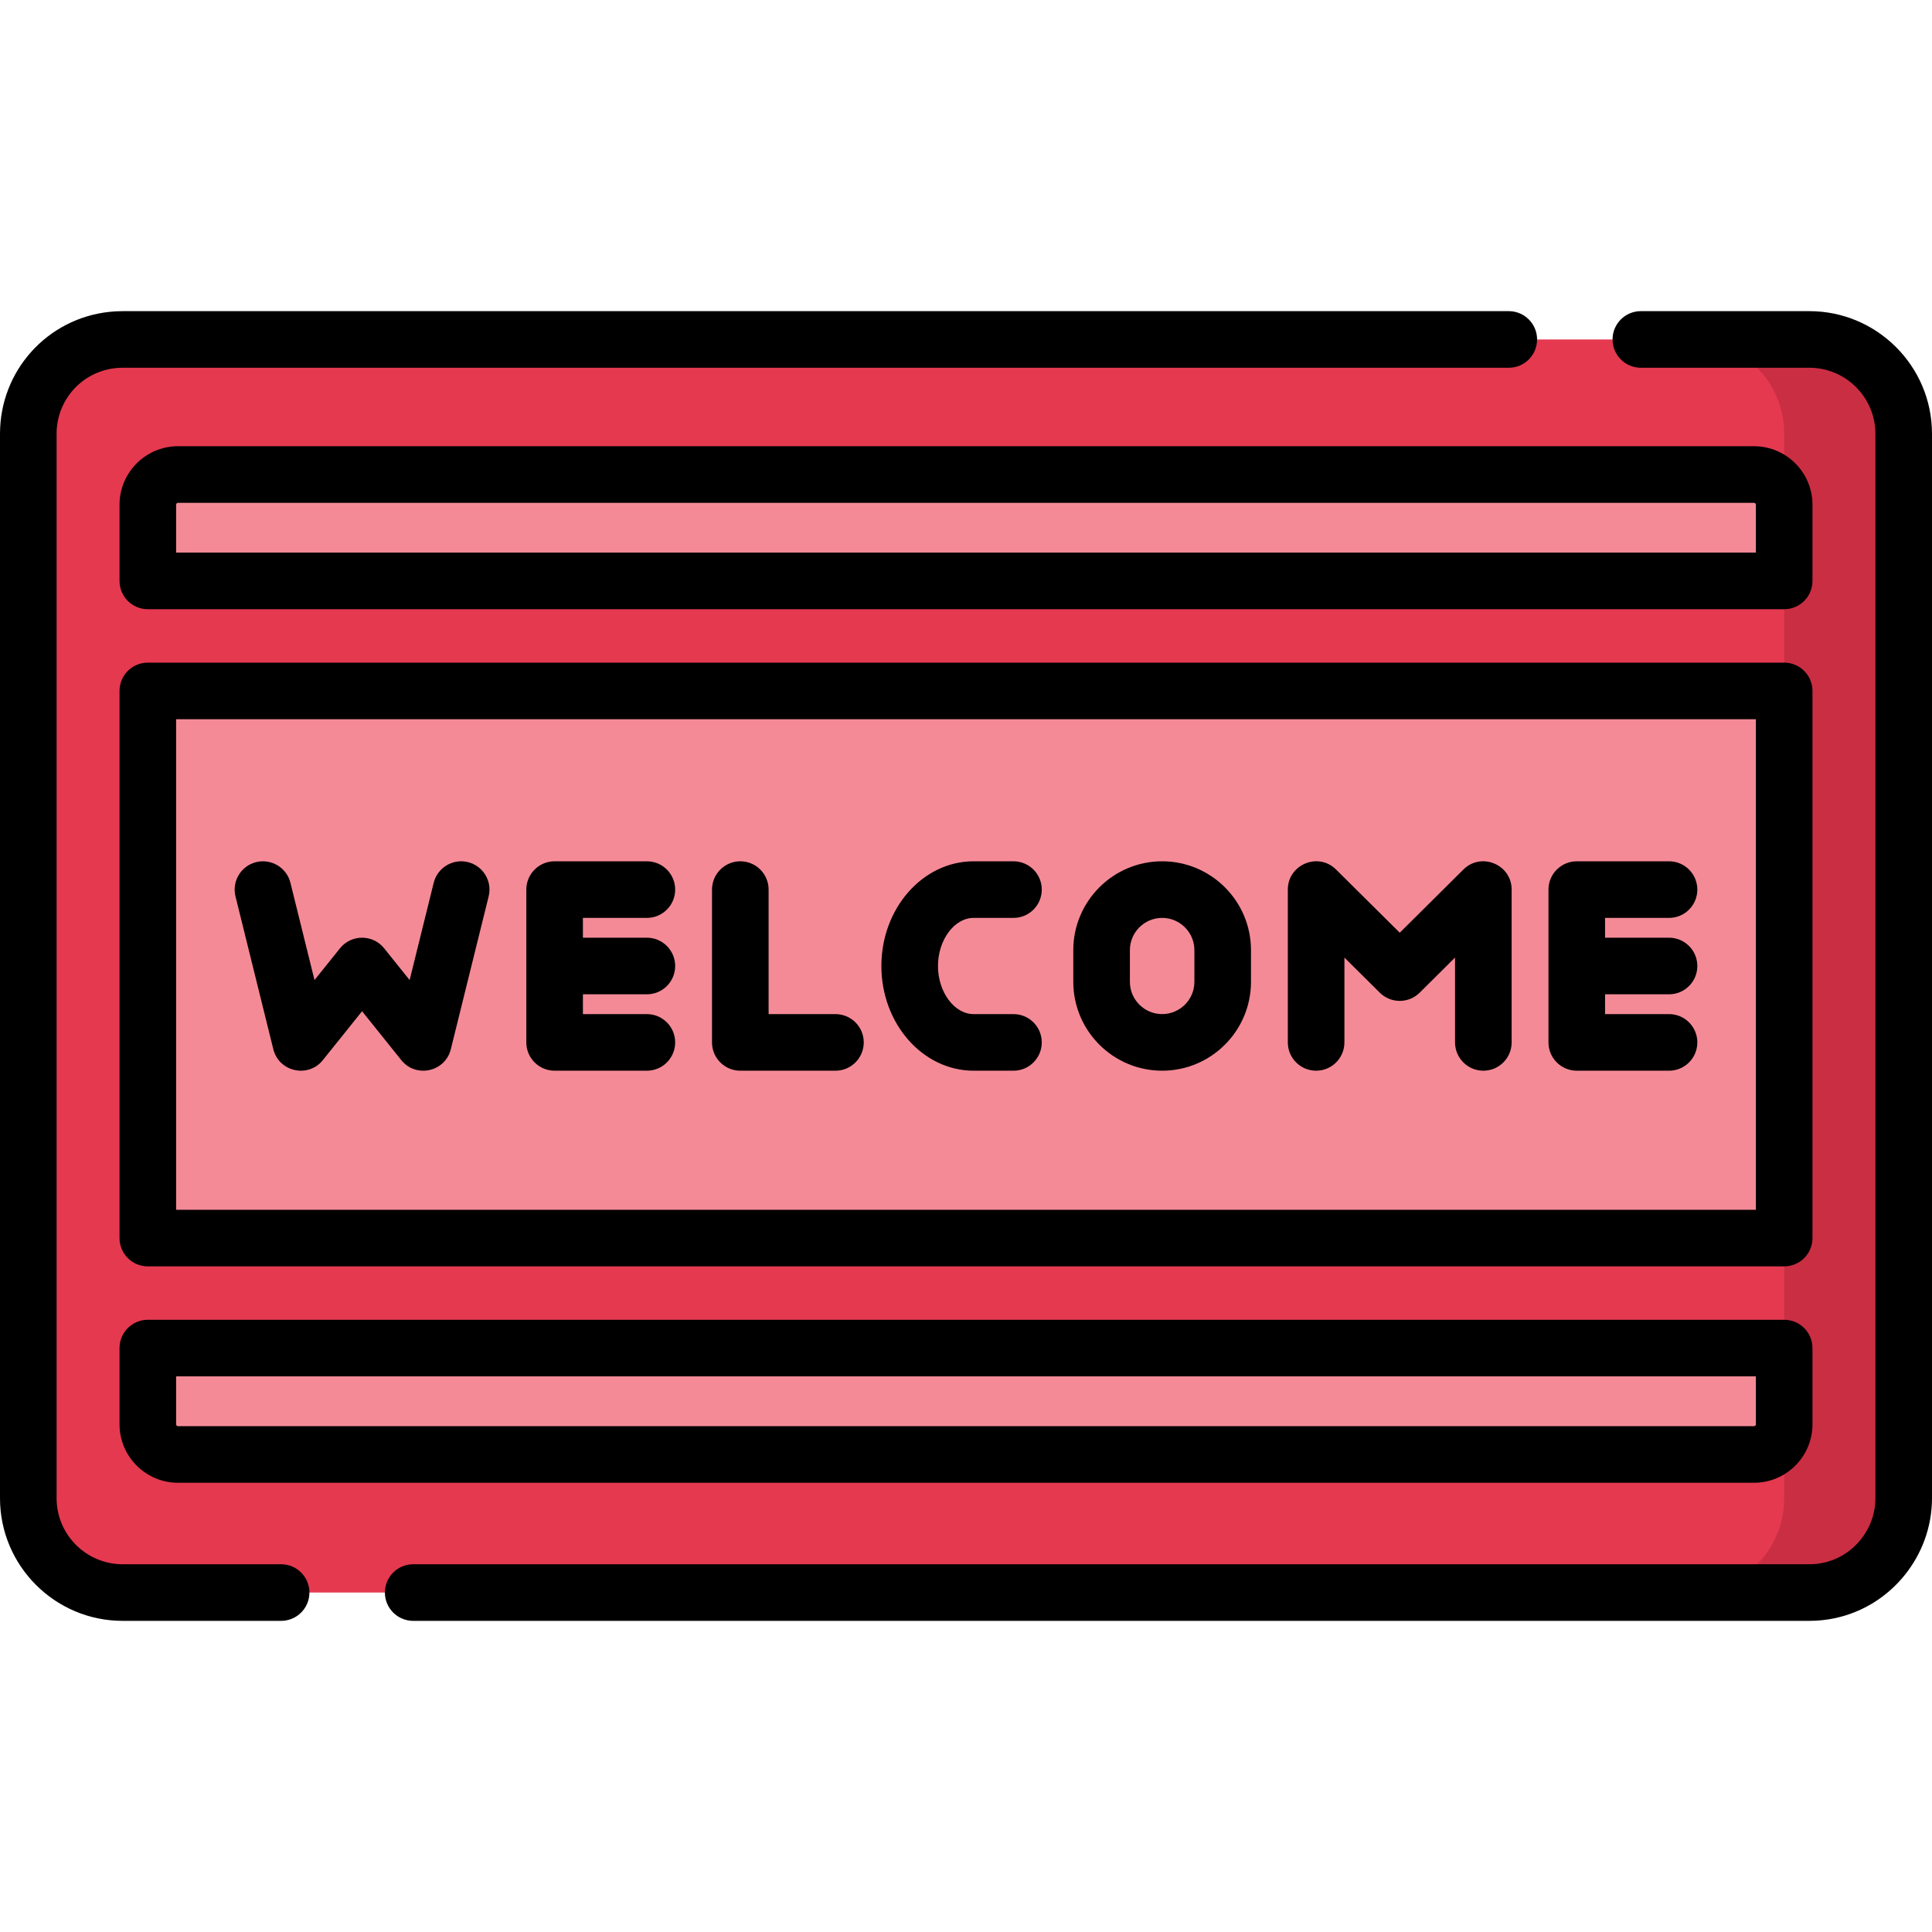
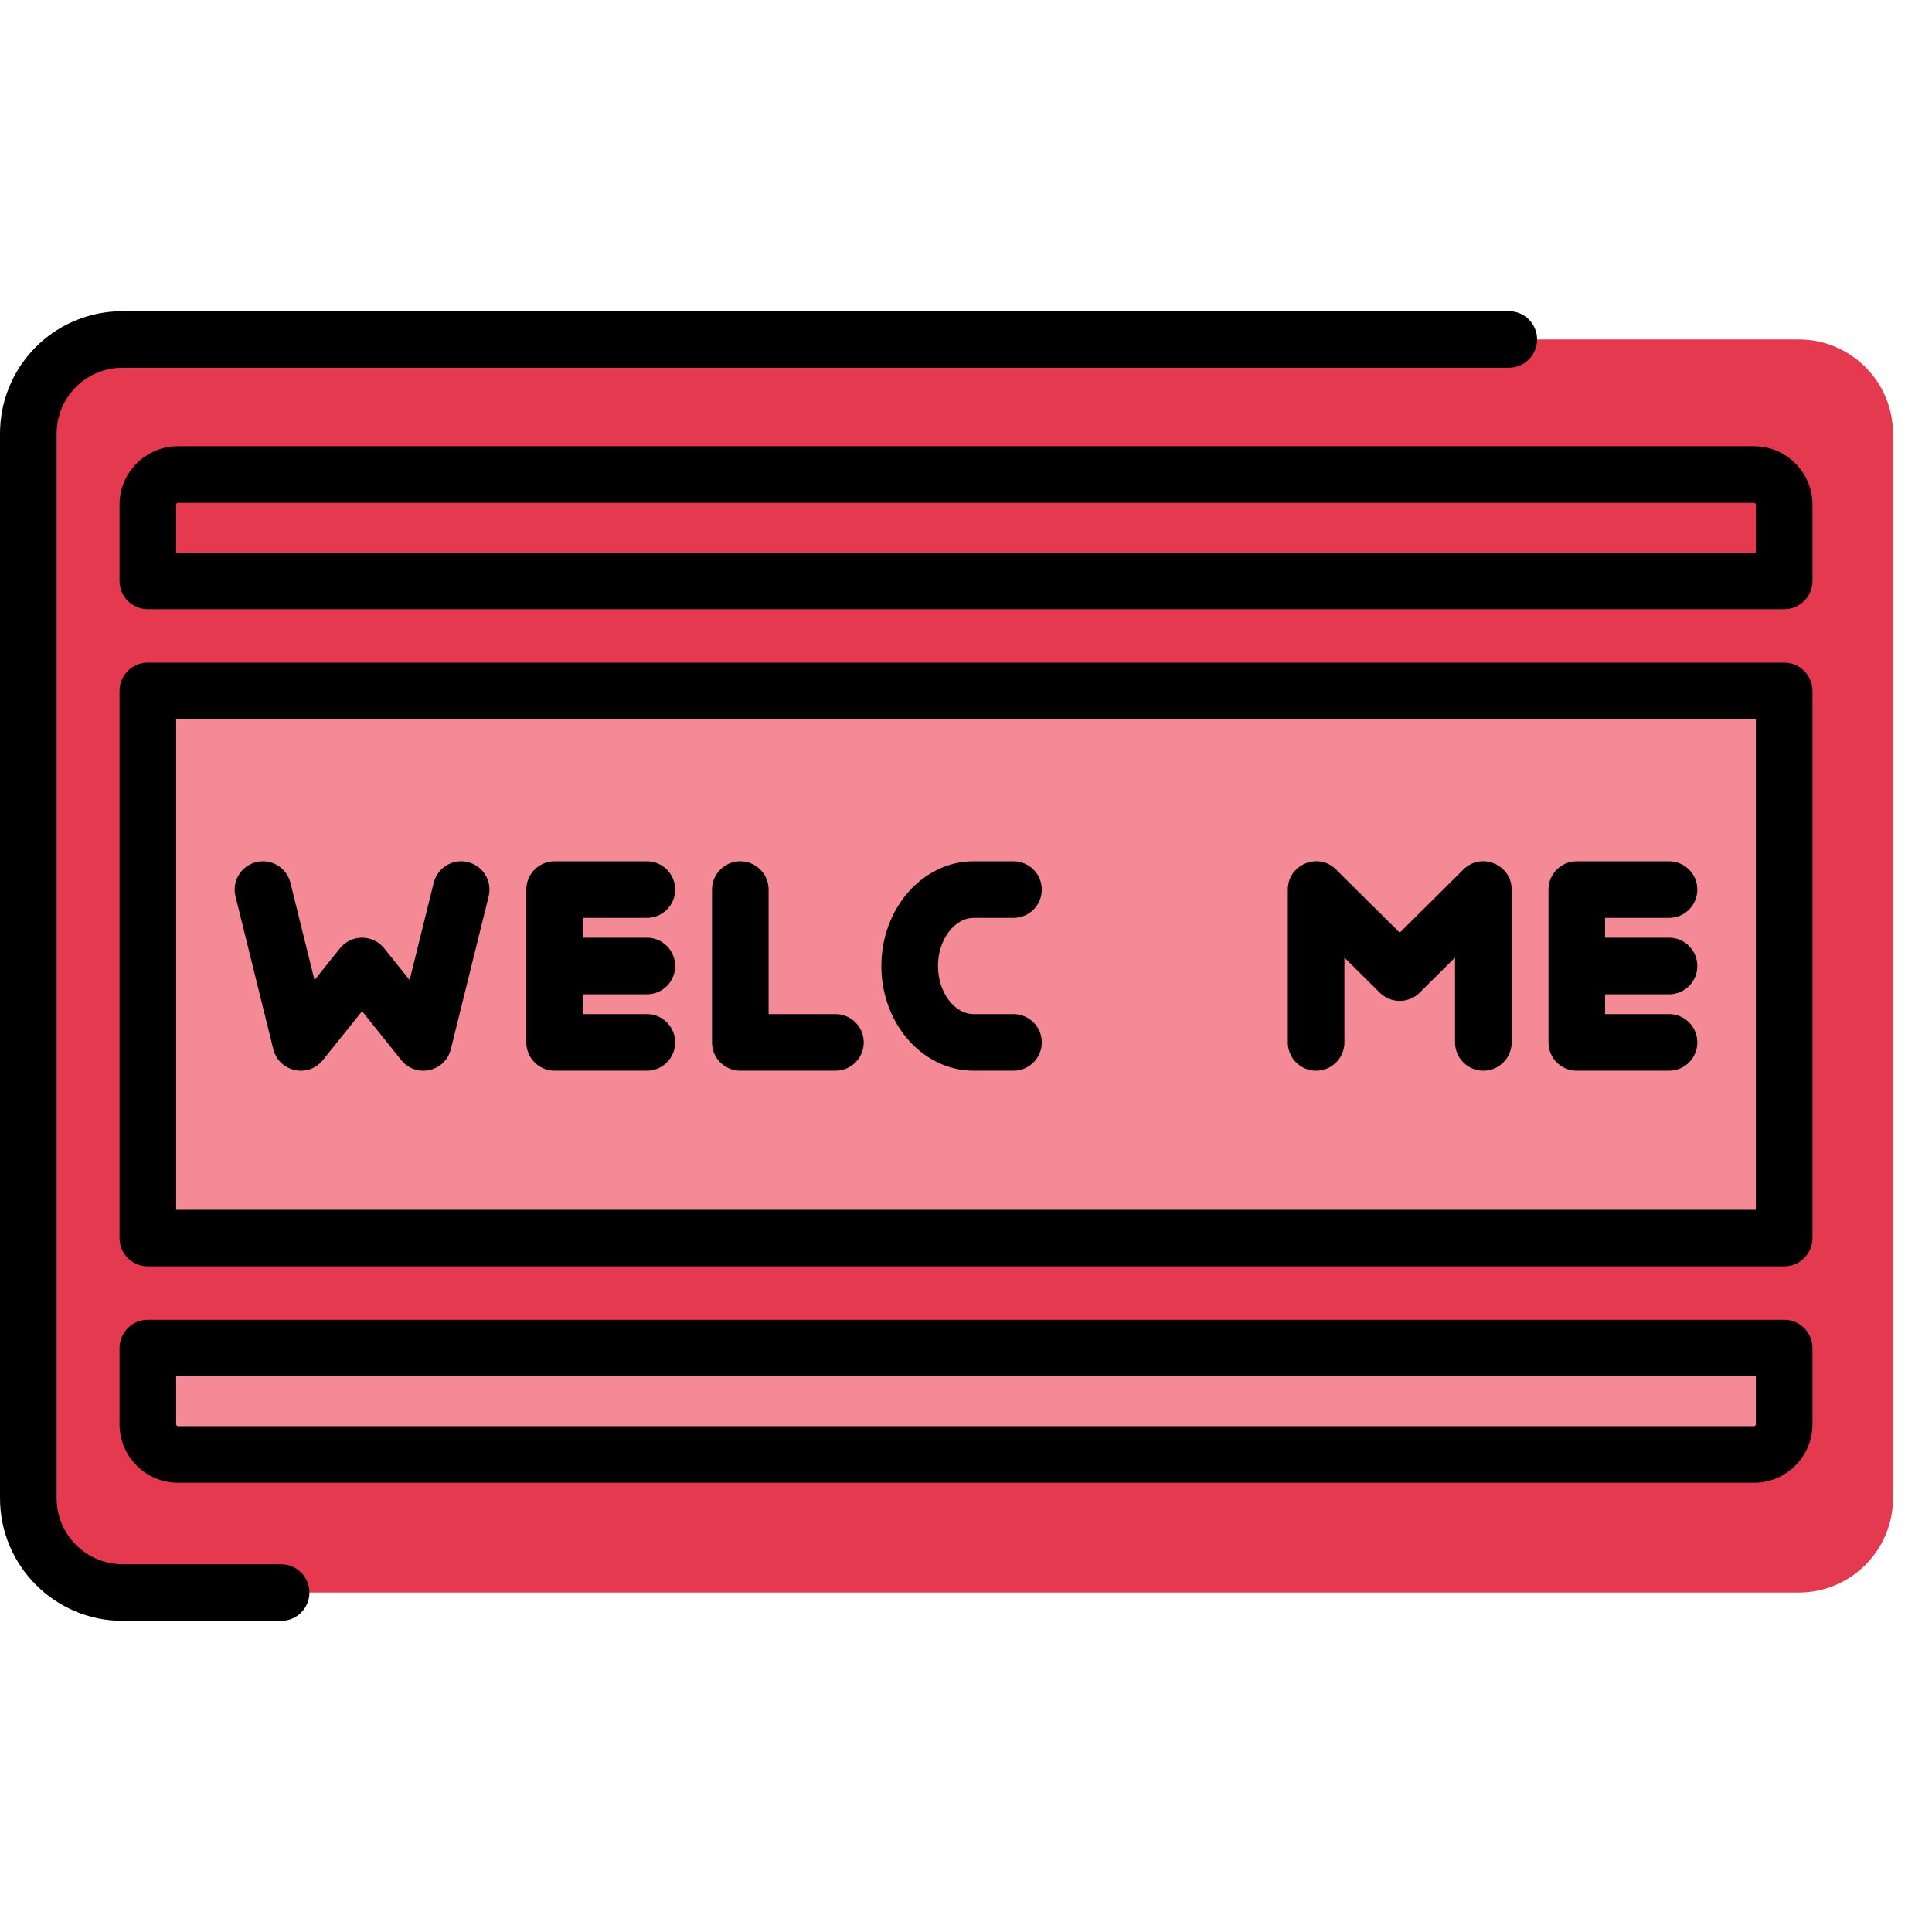
<svg xmlns="http://www.w3.org/2000/svg" id="Capa_1" enable-background="new 0 0 512 512" height="512" viewBox="0 0 512 512" width="512">
  <g>
    <g>
      <path d="m501.665 397.043v-282.086c0-13.807-11.193-25-25-25h-444.165c-13.807 0-25 11.193-25 25v282.086c0 13.807 11.193 25 25 25h444.165c13.807 0 25-11.193 25-25z" fill="#e53950" />
      <g fill="#f58a97">
        <path d="m183.5 38.777h145v433.65h-145z" transform="matrix(0 1 -1 0 511.602 -.398)" />
-         <path d="m39.175 153.948v-20.193c0-4.418 3.582-8 8-8h417.65c4.418 0 8 3.582 8 8v20.193z" />
        <path d="m39.175 377.448v-20.193h433.65v20.193c0 4.418-3.582 8-8 8h-417.65c-4.418 0-8-3.581-8-8z" />
      </g>
-       <path d="m479.5 89.957h-31.667c13.807 0 25 11.193 25 25v282.086c0 13.807-11.193 25-25 25h31.667c13.807 0 25-11.193 25-25v-282.086c0-13.807-11.193-25-25-25z" fill="#ca2e43" />
    </g>
    <g>
      <path d="m74.5 414.543h-42c-9.649 0-17.5-7.851-17.5-17.5v-282.086c0-8.975 6.711-16.451 15.614-17.4.007-.001.014-.002.021-.002.613-.064 1.241-.098 1.865-.098h367.343c4.143 0 7.5-3.357 7.5-7.5s-3.357-7.5-7.5-7.5h-367.343c-1.138 0-2.285.06-3.409.177-.01.001-.019.002-.029.003-16.568 1.747-29.062 15.641-29.062 32.32v282.086c0 17.921 14.58 32.5 32.5 32.5h42c4.142 0 7.5-3.357 7.5-7.5s-3.358-7.5-7.5-7.5z" />
-       <path d="m479.5 82.457h-44.657c-4.143 0-7.5 3.357-7.5 7.5s3.357 7.5 7.5 7.5h44.657c9.649 0 17.5 7.851 17.5 17.5v282.086c0 8.188-5.793 15.379-13.778 17.105-.008.002-.016.003-.024.005-1.203.259-2.442.39-3.688.39-.003 0-.007 0-.01 0h-370c-4.142 0-7.5 3.357-7.5 7.5s3.358 7.5 7.5 7.5h369.996.018c2.299 0 4.598-.243 6.834-.724.011-.003.021-.005.032-.007 14.847-3.205 25.62-16.561 25.62-31.77v-282.085c0-17.921-14.579-32.5-32.5-32.5z" />
      <path d="m480.325 183.102c0-4.143-3.357-7.5-7.5-7.5h-433.65c-4.142 0-7.5 3.357-7.5 7.5v145c0 4.143 3.358 7.5 7.5 7.5h433.65c4.143 0 7.5-3.357 7.5-7.5zm-15 137.5h-418.65v-130h418.65z" />
      <path d="m72.43 278.05c1.488 6.015 9.249 7.728 13.13 2.892l10.392-12.955 10.393 12.955c3.885 4.842 11.641 3.127 13.13-2.892l10.022-40.495c.995-4.021-1.458-8.087-5.479-9.082-4.019-.991-8.087 1.457-9.082 5.479l-6.379 25.776-6.755-8.42c-2.998-3.737-8.699-3.742-11.7 0l-6.754 8.42-6.379-25.776c-.995-4.021-5.064-6.47-9.082-5.479-4.021.995-6.474 5.062-5.479 9.082z" />
      <path d="m146.979 283.748h24.45c4.142 0 7.5-3.357 7.5-7.5s-3.358-7.5-7.5-7.5h-16.95v-5.247h16.95c4.142 0 7.5-3.357 7.5-7.5s-3.358-7.5-7.5-7.5h-16.95v-5.248h16.95c4.142 0 7.5-3.357 7.5-7.5s-3.358-7.5-7.5-7.5h-24.45c-4.142 0-7.5 3.357-7.5 7.5v40.495c0 4.143 3.357 7.5 7.5 7.5z" />
      <path d="m196.189 283.748h25.214c4.142 0 7.5-3.357 7.5-7.5s-3.358-7.5-7.5-7.5h-17.714v-32.995c0-4.143-3.358-7.5-7.5-7.5s-7.5 3.357-7.5 7.5v40.495c0 4.143 3.358 7.5 7.5 7.5z" />
      <path d="m258.026 283.748h10.555c4.143 0 7.5-3.357 7.5-7.5s-3.357-7.5-7.5-7.5h-10.555c-5.124 0-9.452-5.838-9.452-12.747 0-6.91 4.328-12.748 9.452-12.748h10.555c4.143 0 7.5-3.357 7.5-7.5s-3.357-7.5-7.5-7.5h-10.555c-13.483 0-24.452 12.447-24.452 27.748.001 15.3 10.969 27.747 24.452 27.747z" />
-       <path d="m307.979 283.747c12.982 0 23.545-10.563 23.545-23.546v-8.404c0-12.982-10.563-23.545-23.545-23.545-12.983 0-23.546 10.563-23.546 23.545v8.404c.001 12.984 10.563 23.546 23.546 23.546zm-8.545-31.95c0-4.712 3.834-8.545 8.546-8.545s8.545 3.833 8.545 8.545v8.404c0 4.712-3.833 8.546-8.545 8.546s-8.546-3.834-8.546-8.546z" />
      <path d="m348.785 283.748c4.143 0 7.5-3.357 7.5-7.5v-22.483l9.375 9.305c2.923 2.901 7.642 2.903 10.566 0l9.374-9.305v22.483c0 4.143 3.357 7.5 7.5 7.5s7.5-3.357 7.5-7.5v-40.495c0-6.653-8.063-10.011-12.783-5.323l-16.874 16.749-16.875-16.749c-4.721-4.687-12.783-1.329-12.783 5.323v40.495c0 4.143 3.358 7.5 7.5 7.5z" />
      <path d="m417.861 283.748h24.45c4.143 0 7.5-3.357 7.5-7.5s-3.357-7.5-7.5-7.5h-16.95v-5.247h16.95c4.143 0 7.5-3.357 7.5-7.5s-3.357-7.5-7.5-7.5h-16.95v-5.248h16.95c4.143 0 7.5-3.357 7.5-7.5s-3.357-7.5-7.5-7.5h-24.45c-4.143 0-7.5 3.357-7.5 7.5v40.495c0 4.143 3.358 7.5 7.5 7.5z" />
      <path d="m480.325 133.755c0-8.547-6.953-15.5-15.5-15.5h-417.65c-8.547 0-15.5 6.953-15.5 15.5v20.193c0 4.143 3.358 7.5 7.5 7.5h433.65c4.143 0 7.5-3.357 7.5-7.5zm-15 12.693h-418.65v-12.693c0-.275.224-.5.5-.5h417.65c.275 0 .5.225.5.5z" />
      <path d="m472.825 349.755h-433.65c-4.142 0-7.5 3.357-7.5 7.5v20.193c0 8.547 6.953 15.5 15.5 15.5h417.65c8.547 0 15.5-6.953 15.5-15.5v-20.193c0-4.143-3.357-7.5-7.5-7.5zm-7.5 27.693c0 .275-.225.5-.5.5h-417.65c-.276 0-.5-.225-.5-.5v-12.693h418.65z" />
    </g>
  </g>
</svg>